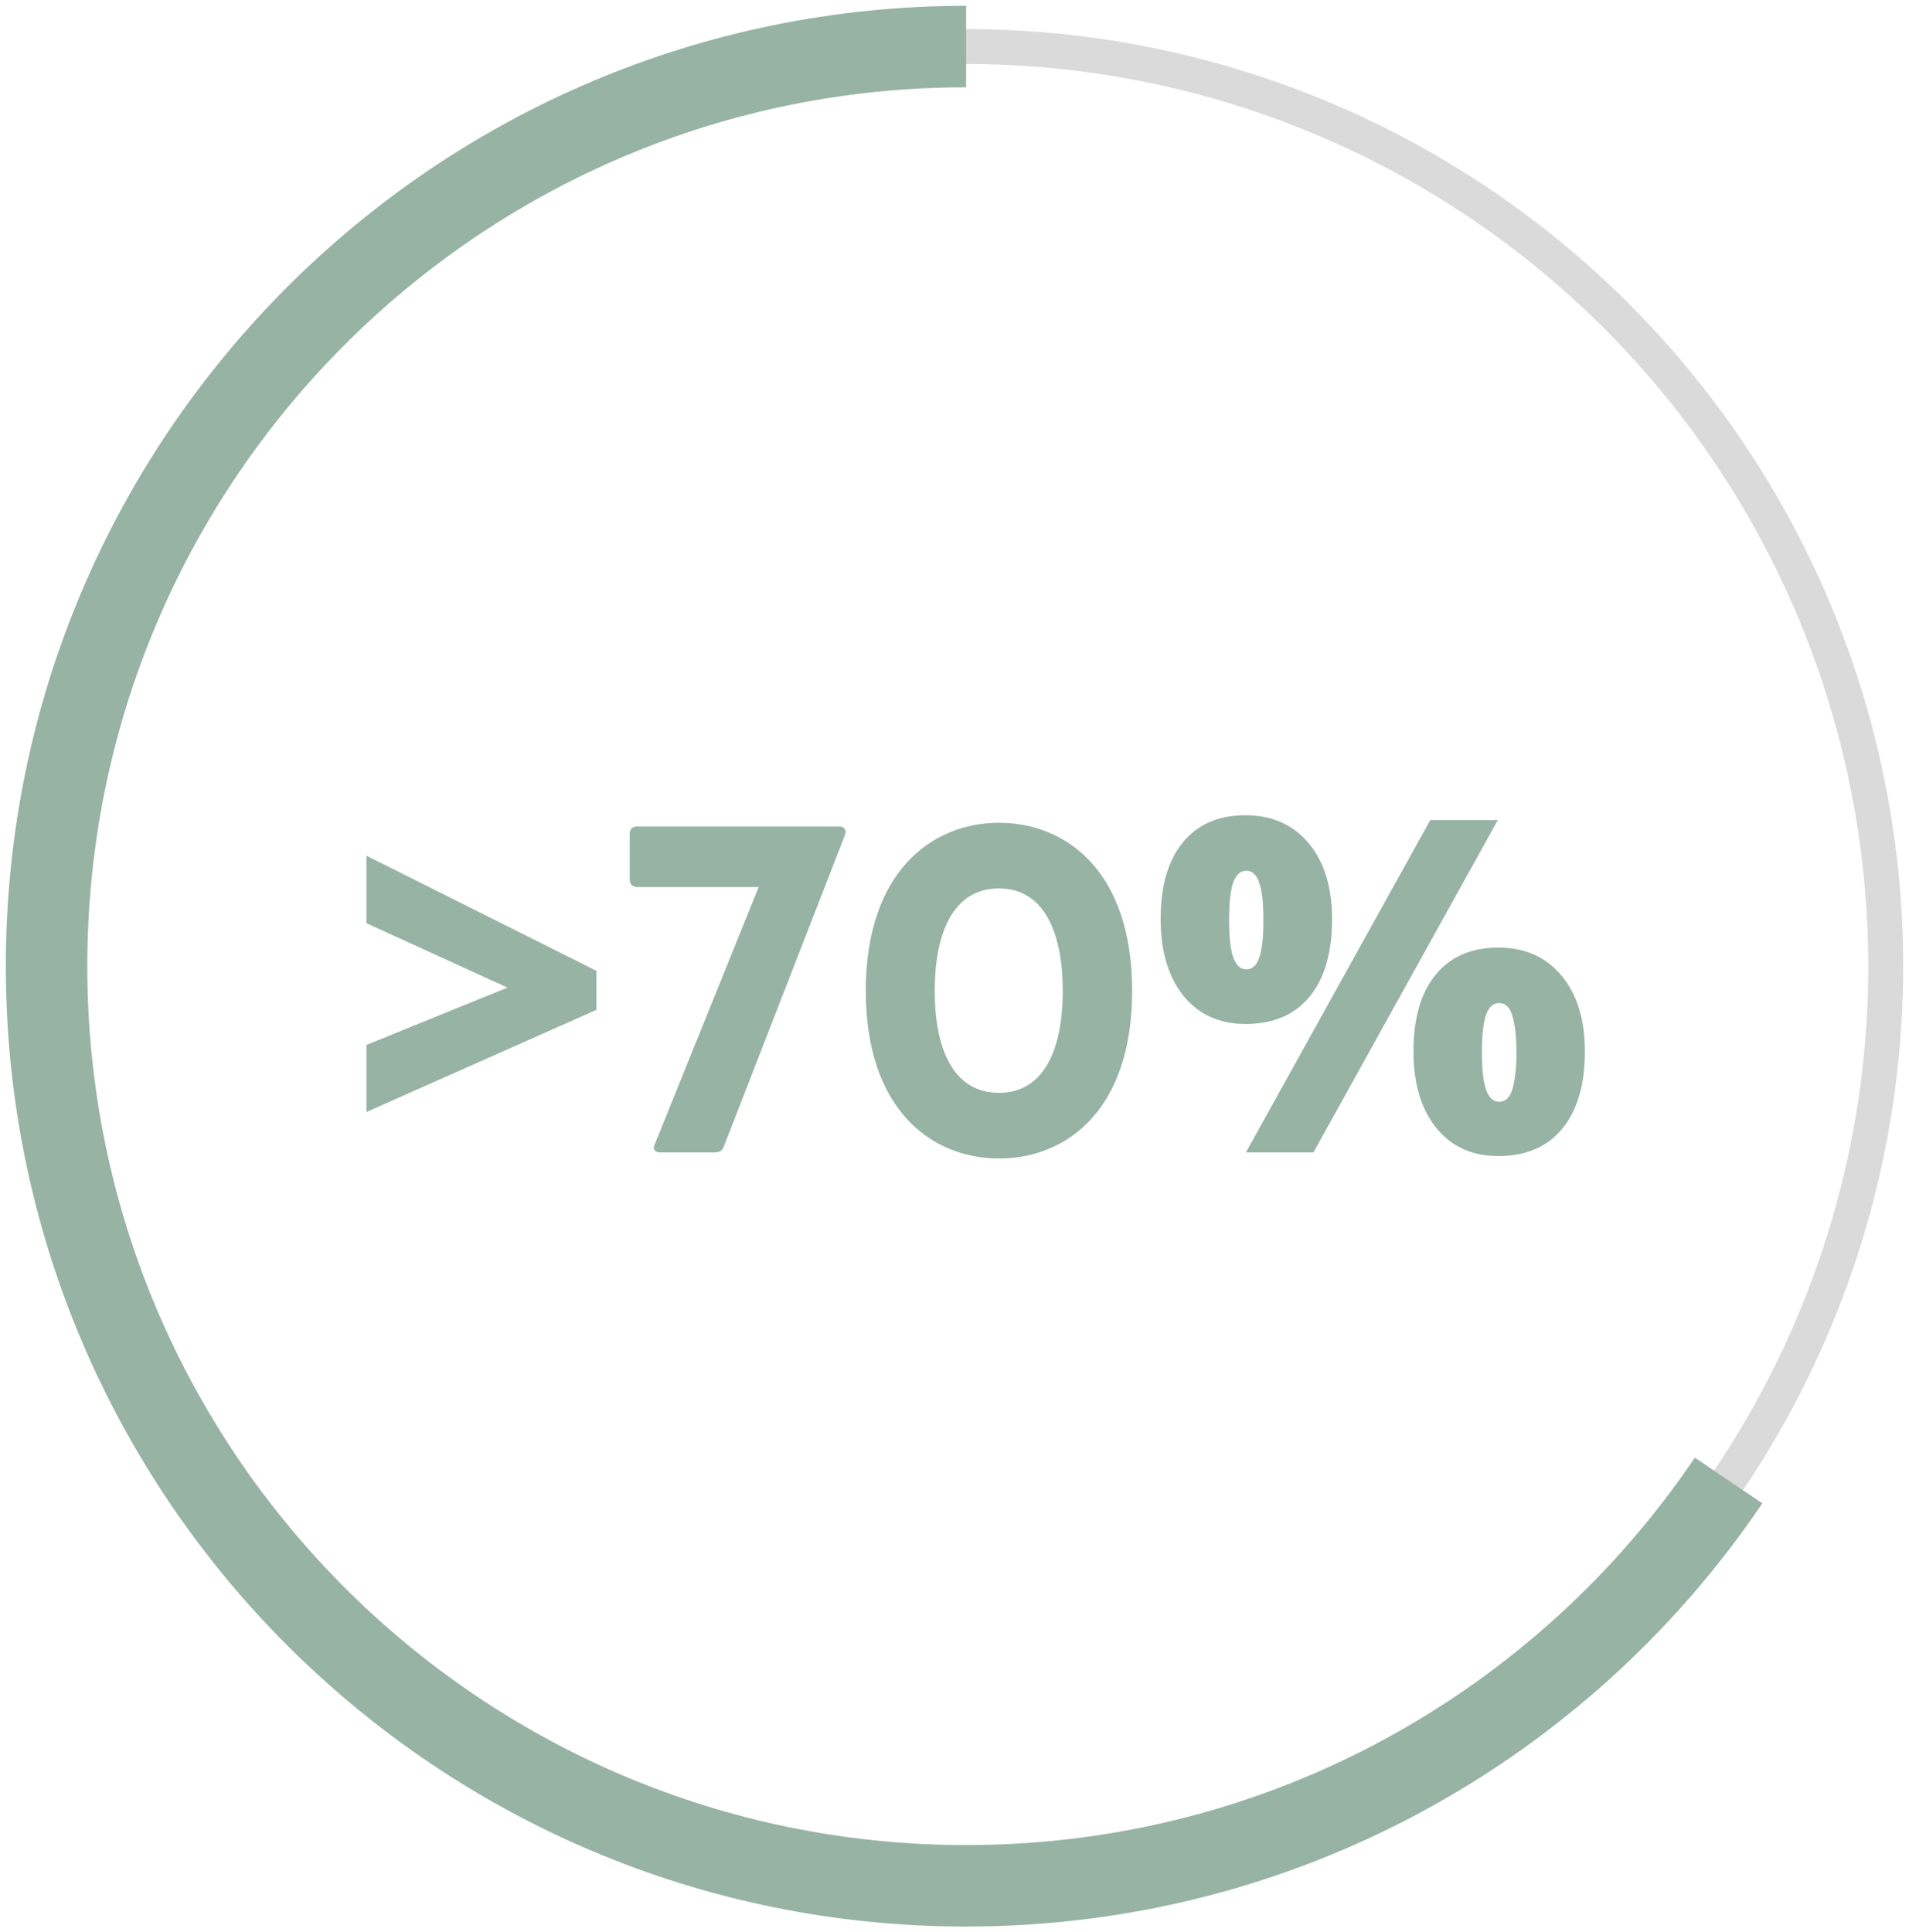
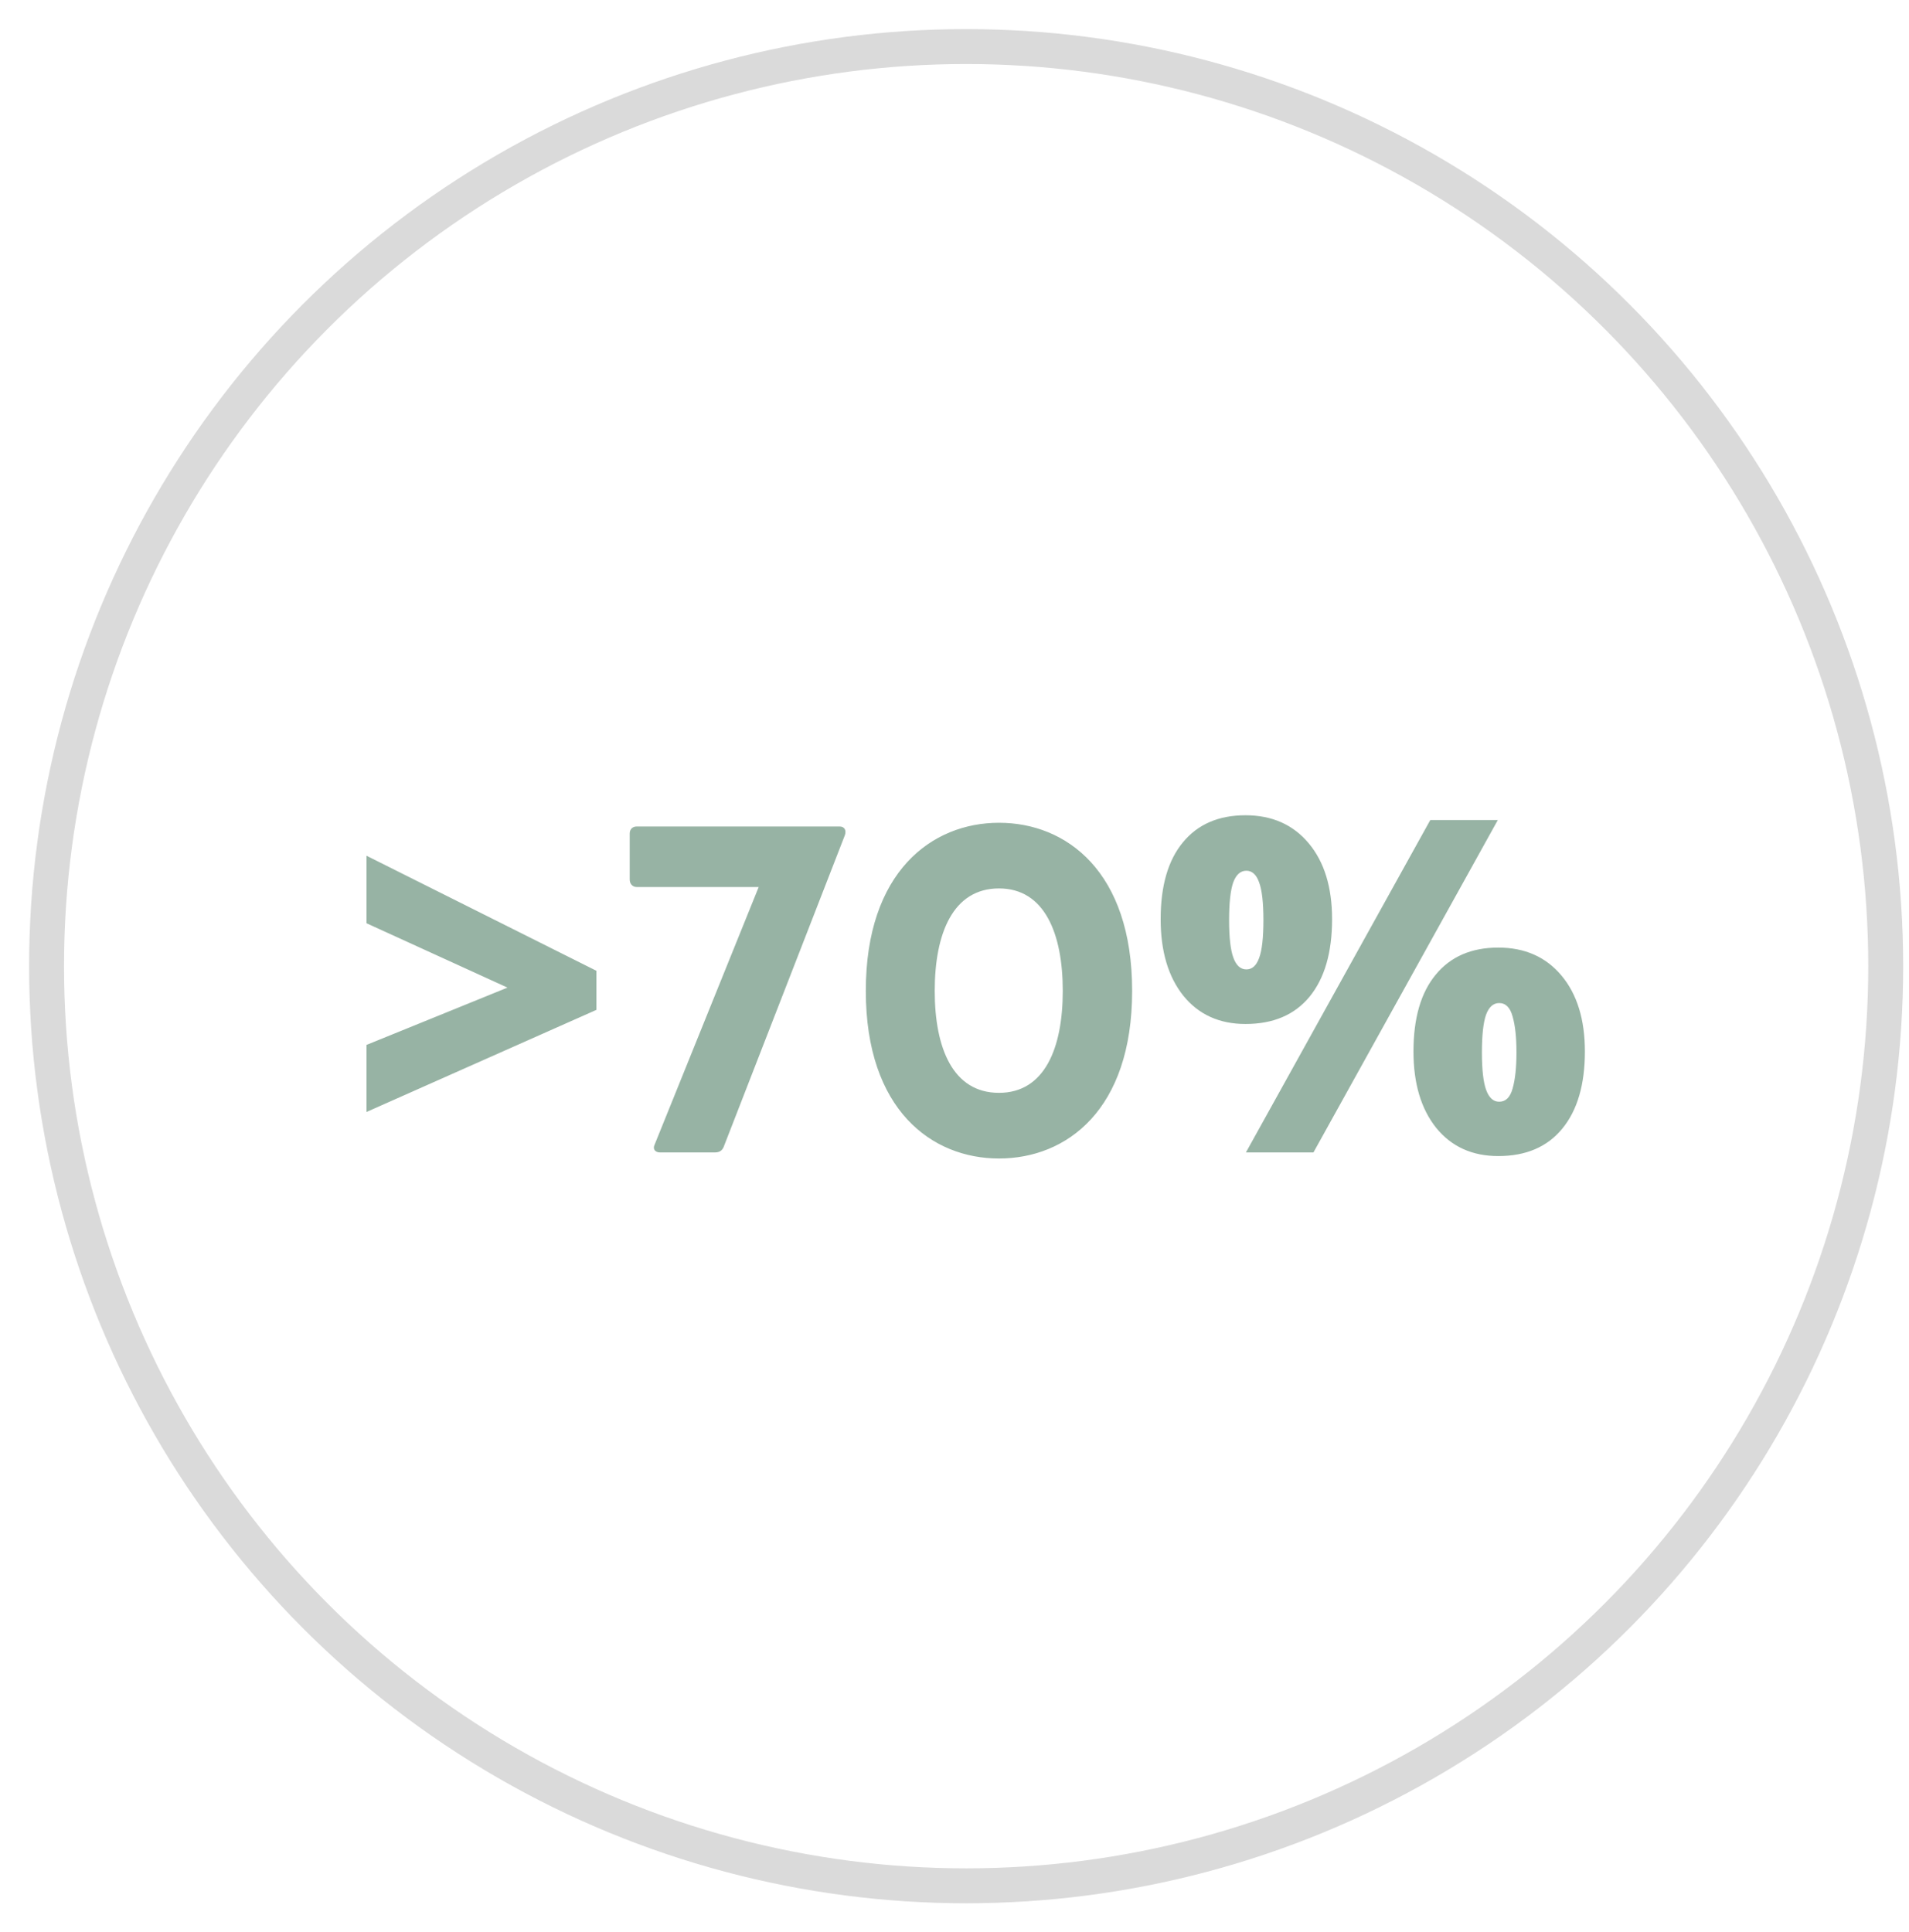
<svg xmlns="http://www.w3.org/2000/svg" width="164" height="166" viewBox="0 0 164 166" fill="none">
  <path d="M31.488 89.762L43.598 84.84L31.488 79.312V73.512L51.234 83.394V86.754L31.488 95.523V89.762ZM56.698 99H61.418C61.898 99 62.098 98.76 62.218 98.4L72.578 71.76C72.738 71.32 72.538 71 72.138 71H54.698C54.338 71 54.098 71.24 54.098 71.6V75.56C54.098 75.92 54.338 76.2 54.698 76.2H65.178L56.258 98.28C56.018 98.76 56.338 99 56.698 99ZM85.821 99.52C91.621 99.52 97.261 95.36 97.261 85.12C97.261 74.88 91.621 70.68 85.821 70.68C80.061 70.68 74.381 74.88 74.381 85.12C74.381 95.36 80.061 99.52 85.821 99.52ZM80.301 85.12C80.301 80.2 81.861 76.32 85.821 76.32C89.741 76.32 91.301 80.2 91.301 85.12C91.301 90.04 89.741 93.88 85.821 93.88C81.861 93.88 80.301 90.04 80.301 85.12ZM105.59 79.039C105.59 80.537 105.714 81.617 105.961 82.281C106.208 82.945 106.579 83.277 107.074 83.277C107.569 83.277 107.934 82.952 108.168 82.301C108.415 81.65 108.539 80.562 108.539 79.039C108.539 77.542 108.415 76.461 108.168 75.797C107.934 75.133 107.569 74.801 107.074 74.801C106.566 74.801 106.189 75.139 105.941 75.816C105.707 76.493 105.59 77.568 105.59 79.039ZM114.438 78.961C114.438 81.826 113.793 84.046 112.504 85.621C111.215 87.184 109.379 87.965 106.996 87.965C104.757 87.965 102.979 87.158 101.664 85.543C100.362 83.915 99.711 81.721 99.711 78.961C99.711 76.096 100.349 73.896 101.625 72.359C102.901 70.81 104.691 70.035 106.996 70.035C109.275 70.035 111.085 70.836 112.426 72.438C113.767 74.039 114.438 76.213 114.438 78.961ZM128.676 70.445L112.836 99H107.035L122.875 70.445H128.676ZM127.309 90.406C127.309 91.904 127.432 92.984 127.68 93.648C127.927 94.312 128.298 94.644 128.793 94.644C129.353 94.644 129.737 94.267 129.945 93.512C130.167 92.743 130.277 91.708 130.277 90.406C130.277 89.104 130.167 88.076 129.945 87.32C129.737 86.552 129.353 86.168 128.793 86.168C128.285 86.168 127.908 86.507 127.66 87.184C127.426 87.861 127.309 88.935 127.309 90.406ZM136.156 90.328C136.156 93.18 135.505 95.393 134.203 96.969C132.914 98.531 131.085 99.312 128.715 99.312C126.475 99.312 124.698 98.505 123.383 96.891C122.081 95.263 121.43 93.076 121.43 90.328C121.43 87.463 122.068 85.263 123.344 83.727C124.62 82.177 126.41 81.402 128.715 81.402C130.993 81.402 132.803 82.203 134.145 83.805C135.486 85.406 136.156 87.581 136.156 90.328Z" fill="#97B3A4" />
  <circle cx="83" cy="83" r="79" stroke="#DADADA" stroke-width="3" />
-   <path d="M83 4C39.37 4 4 39.37 4 83C4 126.63 39.37 162 83 162C110.264 162 134.302 148.189 148.5 127.182" stroke="#97B3A4" stroke-width="7" />
</svg>